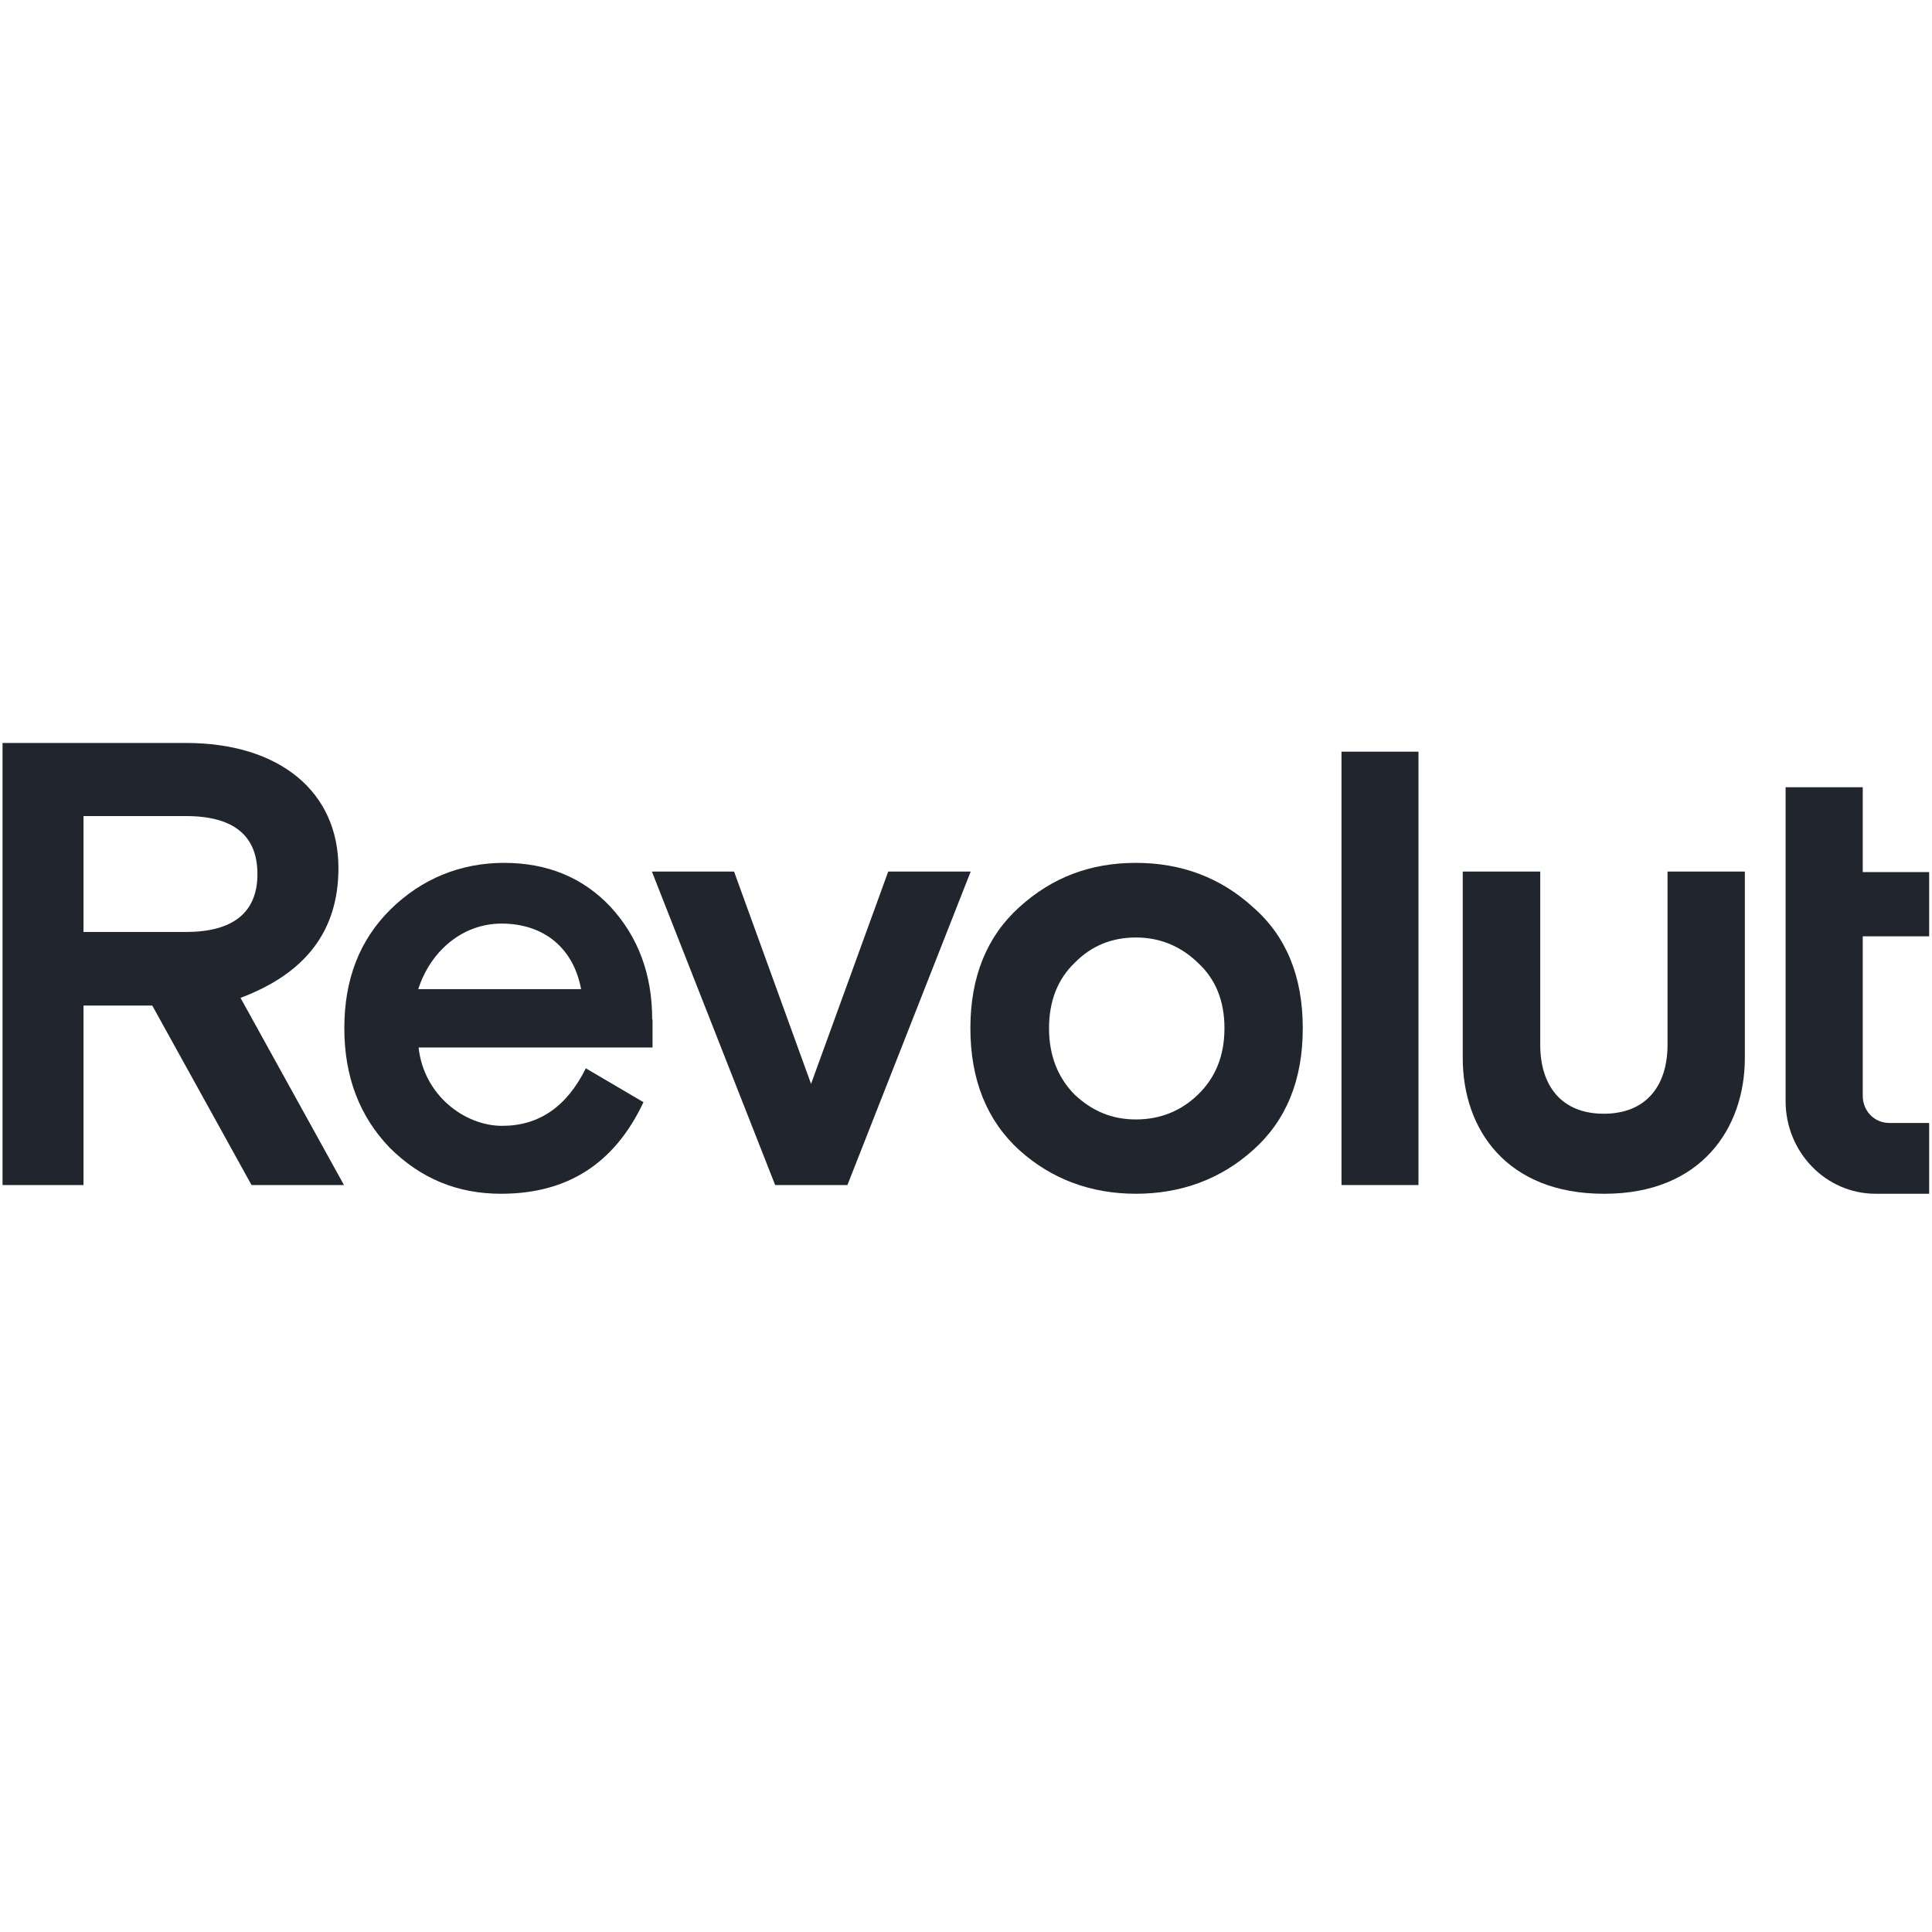
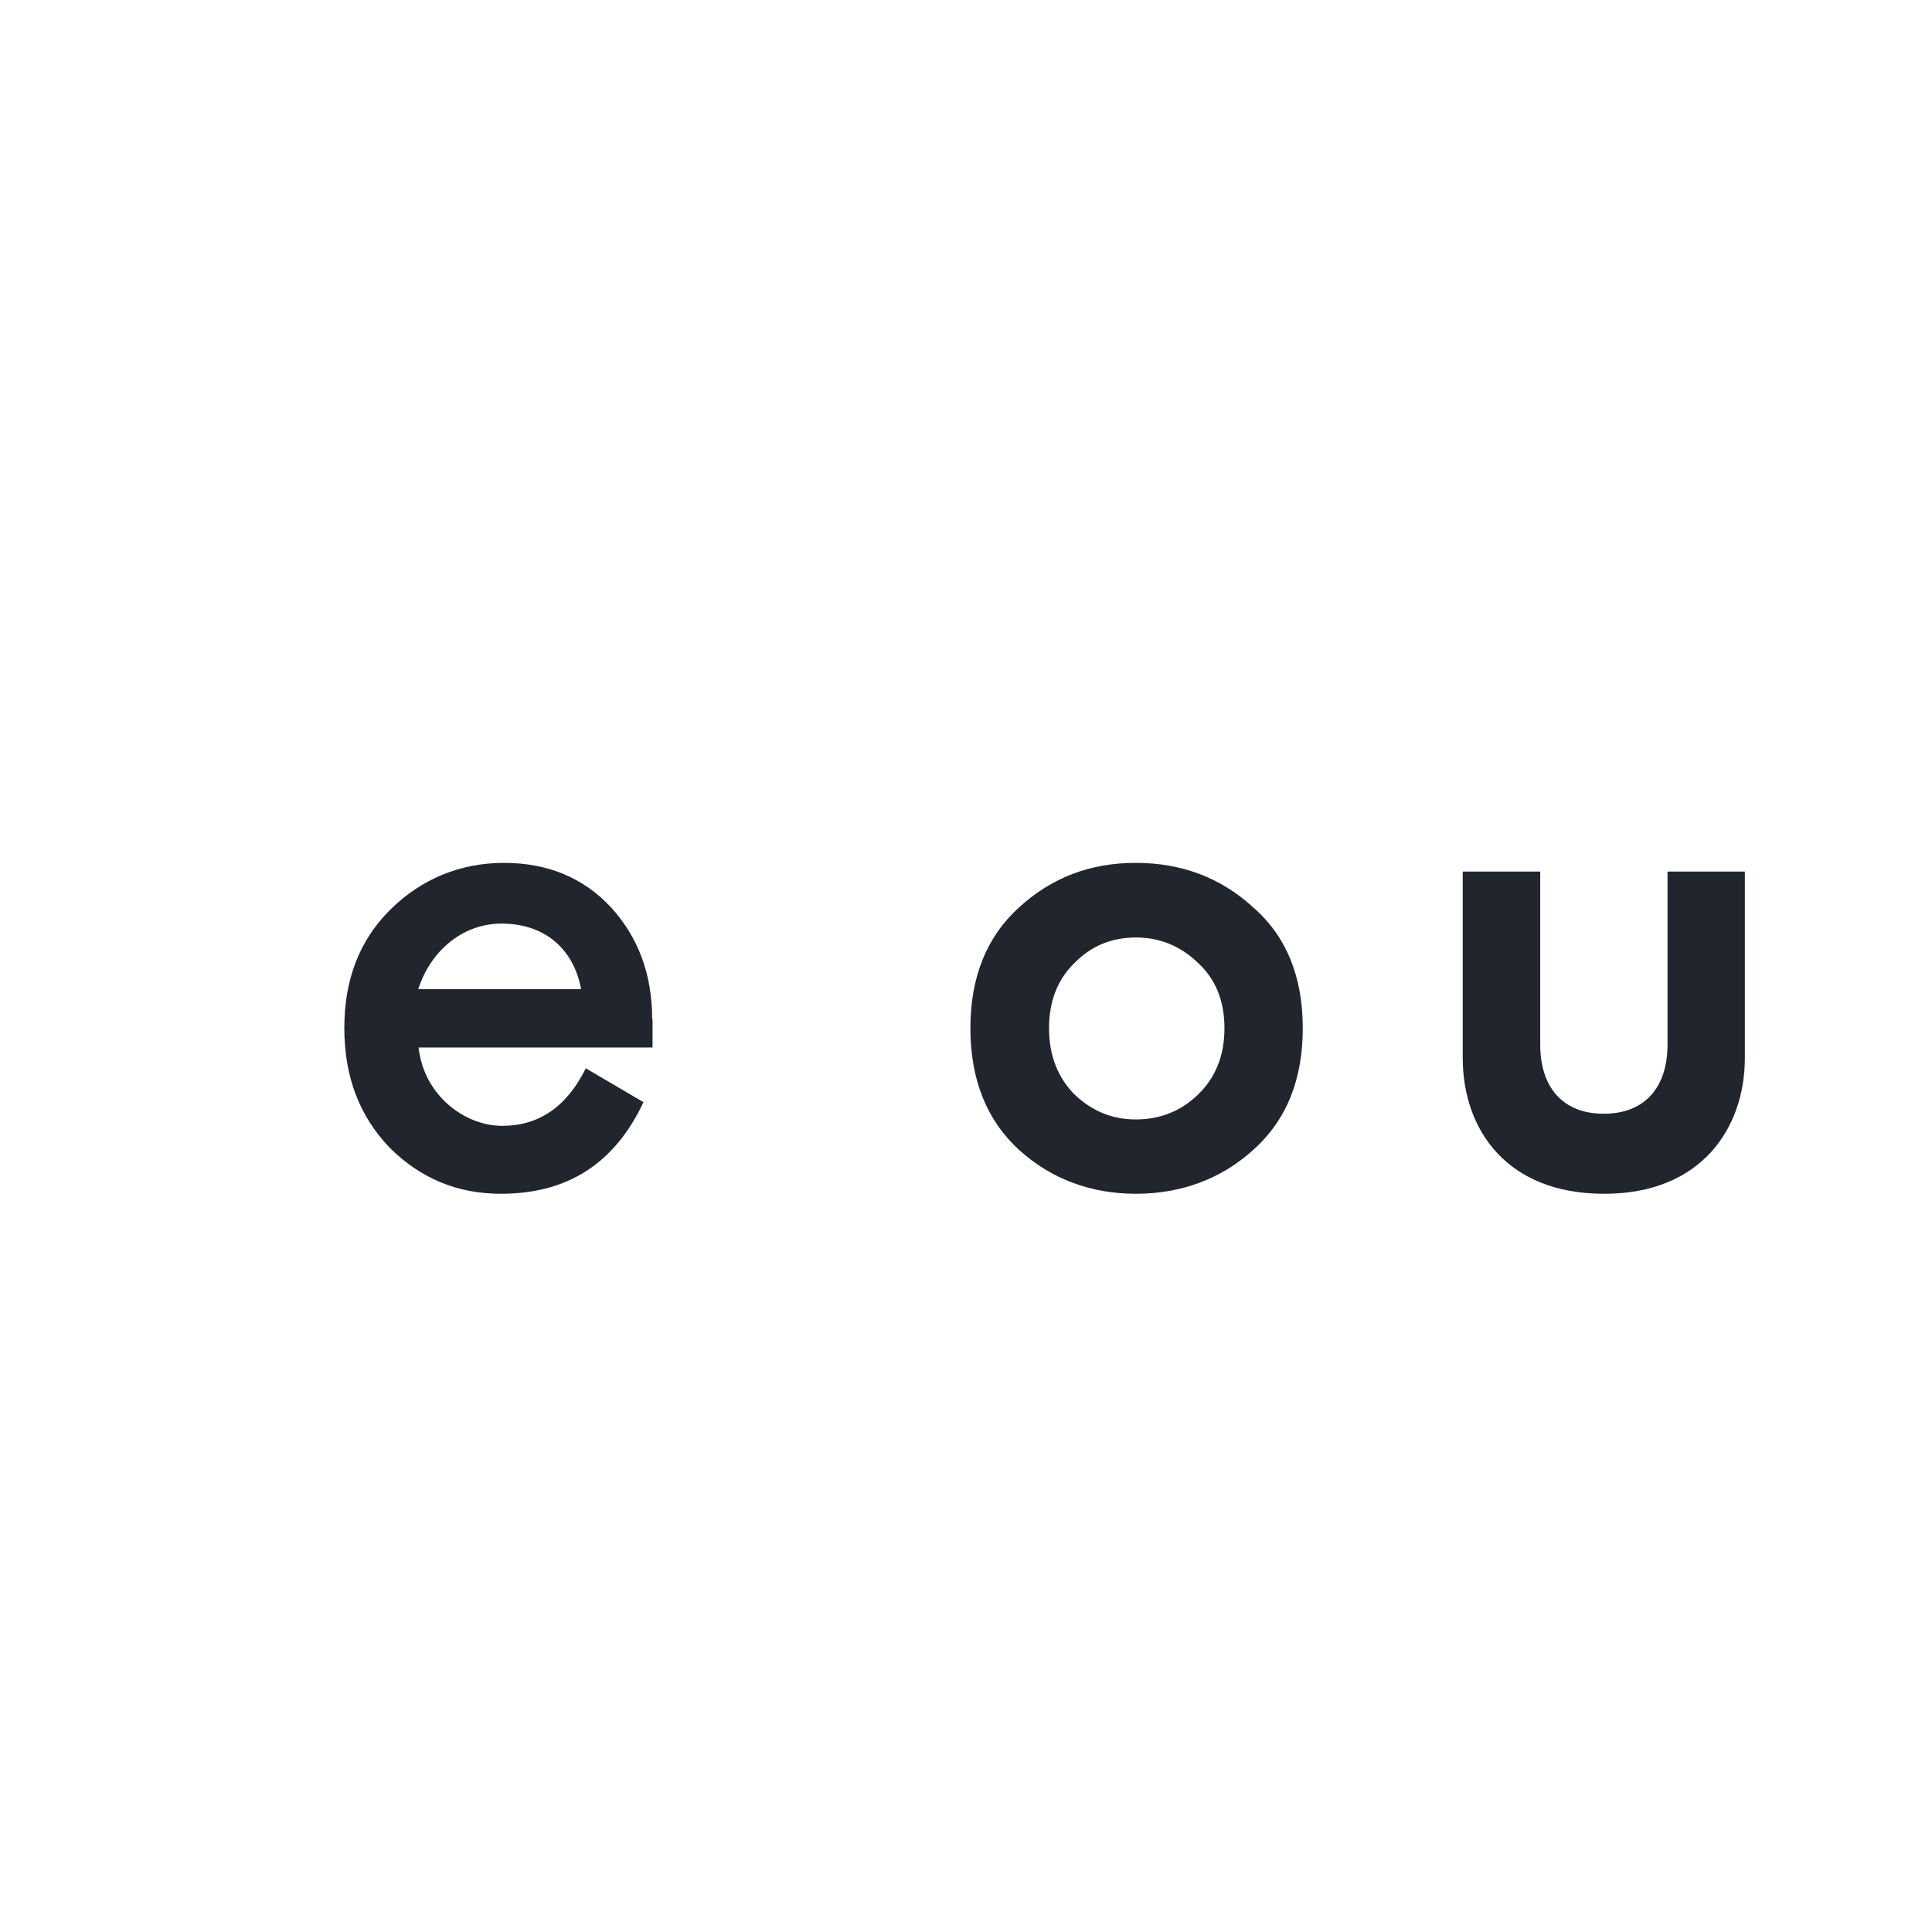
<svg xmlns="http://www.w3.org/2000/svg" width="60" zoomAndPan="magnify" viewBox="0 0 45 45" height="60" preserveAspectRatio="xMidYMid meet" version="1.0">
  <defs>
    <clipPath id="8464f54db8">
      <path d="M 22 20 L 31 20 L 31 27.805 L 22 27.805 Z M 22 20 " clip-rule="nonzero" />
    </clipPath>
    <clipPath id="5251a70d93">
-       <path d="M 31 17.305 L 34 17.305 L 34 27.805 L 31 27.805 Z M 31 17.305 " clip-rule="nonzero" />
-     </clipPath>
+       </clipPath>
    <clipPath id="ceb53bfc3c">
      <path d="M 34 20 L 41 20 L 41 27.805 L 34 27.805 Z M 34 20 " clip-rule="nonzero" />
    </clipPath>
    <clipPath id="491148f7e6">
-       <path d="M 15 20 L 23 20 L 23 27.805 L 15 27.805 Z M 15 20 " clip-rule="nonzero" />
-     </clipPath>
+       </clipPath>
    <clipPath id="af98310a15">
      <path d="M 8 20 L 16 20 L 16 27.805 L 8 27.805 Z M 8 20 " clip-rule="nonzero" />
    </clipPath>
    <clipPath id="76e03302b0">
      <path d="M 0 17.305 L 9 17.305 L 9 27.805 L 0 27.805 Z M 0 17.305 " clip-rule="nonzero" />
    </clipPath>
    <clipPath id="7f98f426db">
      <path d="M 41 18 L 45 18 L 45 27.805 L 41 27.805 Z M 41 18 " clip-rule="nonzero" />
    </clipPath>
  </defs>
  <g clip-path="url(#8464f54db8)">
    <path fill="#21262e" d="M 29.184 21.129 C 28.43 20.441 27.516 20.098 26.457 20.098 C 25.398 20.098 24.508 20.434 23.742 21.129 C 22.988 21.809 22.602 22.75 22.602 23.949 C 22.602 25.152 22.988 26.102 23.742 26.789 C 24.496 27.469 25.418 27.805 26.457 27.805 C 27.5 27.805 28.43 27.469 29.184 26.789 C 29.957 26.102 30.344 25.16 30.344 23.949 C 30.344 22.742 29.957 21.801 29.184 21.129 Z M 25.031 25.496 C 24.637 25.098 24.434 24.582 24.434 23.949 C 24.434 23.316 24.637 22.805 25.031 22.426 C 25.426 22.023 25.906 21.836 26.457 21.836 C 27.012 21.836 27.5 22.035 27.902 22.426 C 28.316 22.805 28.52 23.316 28.52 23.949 C 28.52 24.582 28.316 25.098 27.902 25.496 C 27.508 25.879 27.02 26.074 26.457 26.074 C 25.898 26.074 25.438 25.879 25.031 25.496 Z M 25.031 25.496 " fill-opacity="1" fill-rule="nonzero" />
  </g>
  <g clip-path="url(#5251a70d93)">
    <path fill="#21262e" d="M 33.039 27.602 L 33.039 17.508 L 31.246 17.508 L 31.246 27.602 Z M 33.039 27.602 " fill-opacity="1" fill-rule="nonzero" />
  </g>
  <g clip-path="url(#ceb53bfc3c)">
    <path fill="#21262e" d="M 38.84 20.301 L 38.84 24.332 C 38.84 25.301 38.332 25.941 37.355 25.941 C 36.379 25.941 35.875 25.301 35.875 24.332 L 35.875 20.301 L 34.07 20.301 L 34.07 24.641 C 34.07 26.316 35.102 27.805 37.355 27.805 L 37.375 27.805 C 39.613 27.805 40.641 26.289 40.641 24.641 L 40.641 20.301 Z M 38.84 20.301 " fill-opacity="1" fill-rule="nonzero" />
  </g>
  <g clip-path="url(#491148f7e6)">
    <path fill="#21262e" d="M 20.688 20.301 L 18.891 25.246 L 17.098 20.301 L 15.184 20.301 L 18.055 27.602 L 19.738 27.602 L 22.609 20.301 Z M 20.688 20.301 " fill-opacity="1" fill-rule="nonzero" />
  </g>
  <g clip-path="url(#af98310a15)">
    <path fill="#21262e" d="M 15.191 23.746 C 15.191 22.684 14.859 21.82 14.227 21.129 C 13.582 20.441 12.754 20.098 11.738 20.098 C 10.727 20.098 9.816 20.469 9.09 21.188 C 8.371 21.902 8.02 22.816 8.02 23.949 C 8.02 25.086 8.379 26.008 9.078 26.734 C 9.797 27.449 10.652 27.805 11.668 27.805 C 13.223 27.805 14.316 27.098 14.988 25.672 L 13.645 24.883 C 13.203 25.773 12.559 26.223 11.695 26.223 C 10.828 26.223 9.871 25.516 9.75 24.398 L 15.199 24.398 L 15.199 23.746 Z M 11.676 21.512 C 12.688 21.512 13.359 22.098 13.535 23.039 L 9.742 23.039 C 10.02 22.172 10.754 21.512 11.684 21.512 Z M 11.676 21.512 " fill-opacity="1" fill-rule="nonzero" />
  </g>
  <g clip-path="url(#76e03302b0)">
-     <path fill="#21262e" d="M 8.012 27.602 L 5.602 23.242 C 7.129 22.668 7.883 21.672 7.883 20.219 C 7.883 18.441 6.512 17.305 4.332 17.305 L 0.059 17.305 L 0.059 27.602 L 1.945 27.602 L 1.945 23.422 L 3.547 23.422 L 5.859 27.602 Z M 4.332 19.008 C 5.445 19.008 5.996 19.465 5.996 20.359 C 5.996 21.25 5.434 21.707 4.332 21.707 L 1.945 21.707 L 1.945 19.008 Z M 4.332 19.008 " fill-opacity="1" fill-rule="nonzero" />
-   </g>
+     </g>
  <g clip-path="url(#7f98f426db)">
-     <path fill="#21262e" d="M 43.688 27.805 C 42.527 27.805 41.59 26.836 41.59 25.645 L 41.59 18.336 L 43.387 18.336 L 43.387 20.312 L 44.934 20.312 L 44.934 21.809 L 43.387 21.809 L 43.387 25.523 C 43.387 25.879 43.66 26.156 44.004 26.156 L 44.934 26.156 L 44.934 27.805 Z M 43.688 27.805 " fill-opacity="1" fill-rule="nonzero" />
-   </g>
+     </g>
</svg>